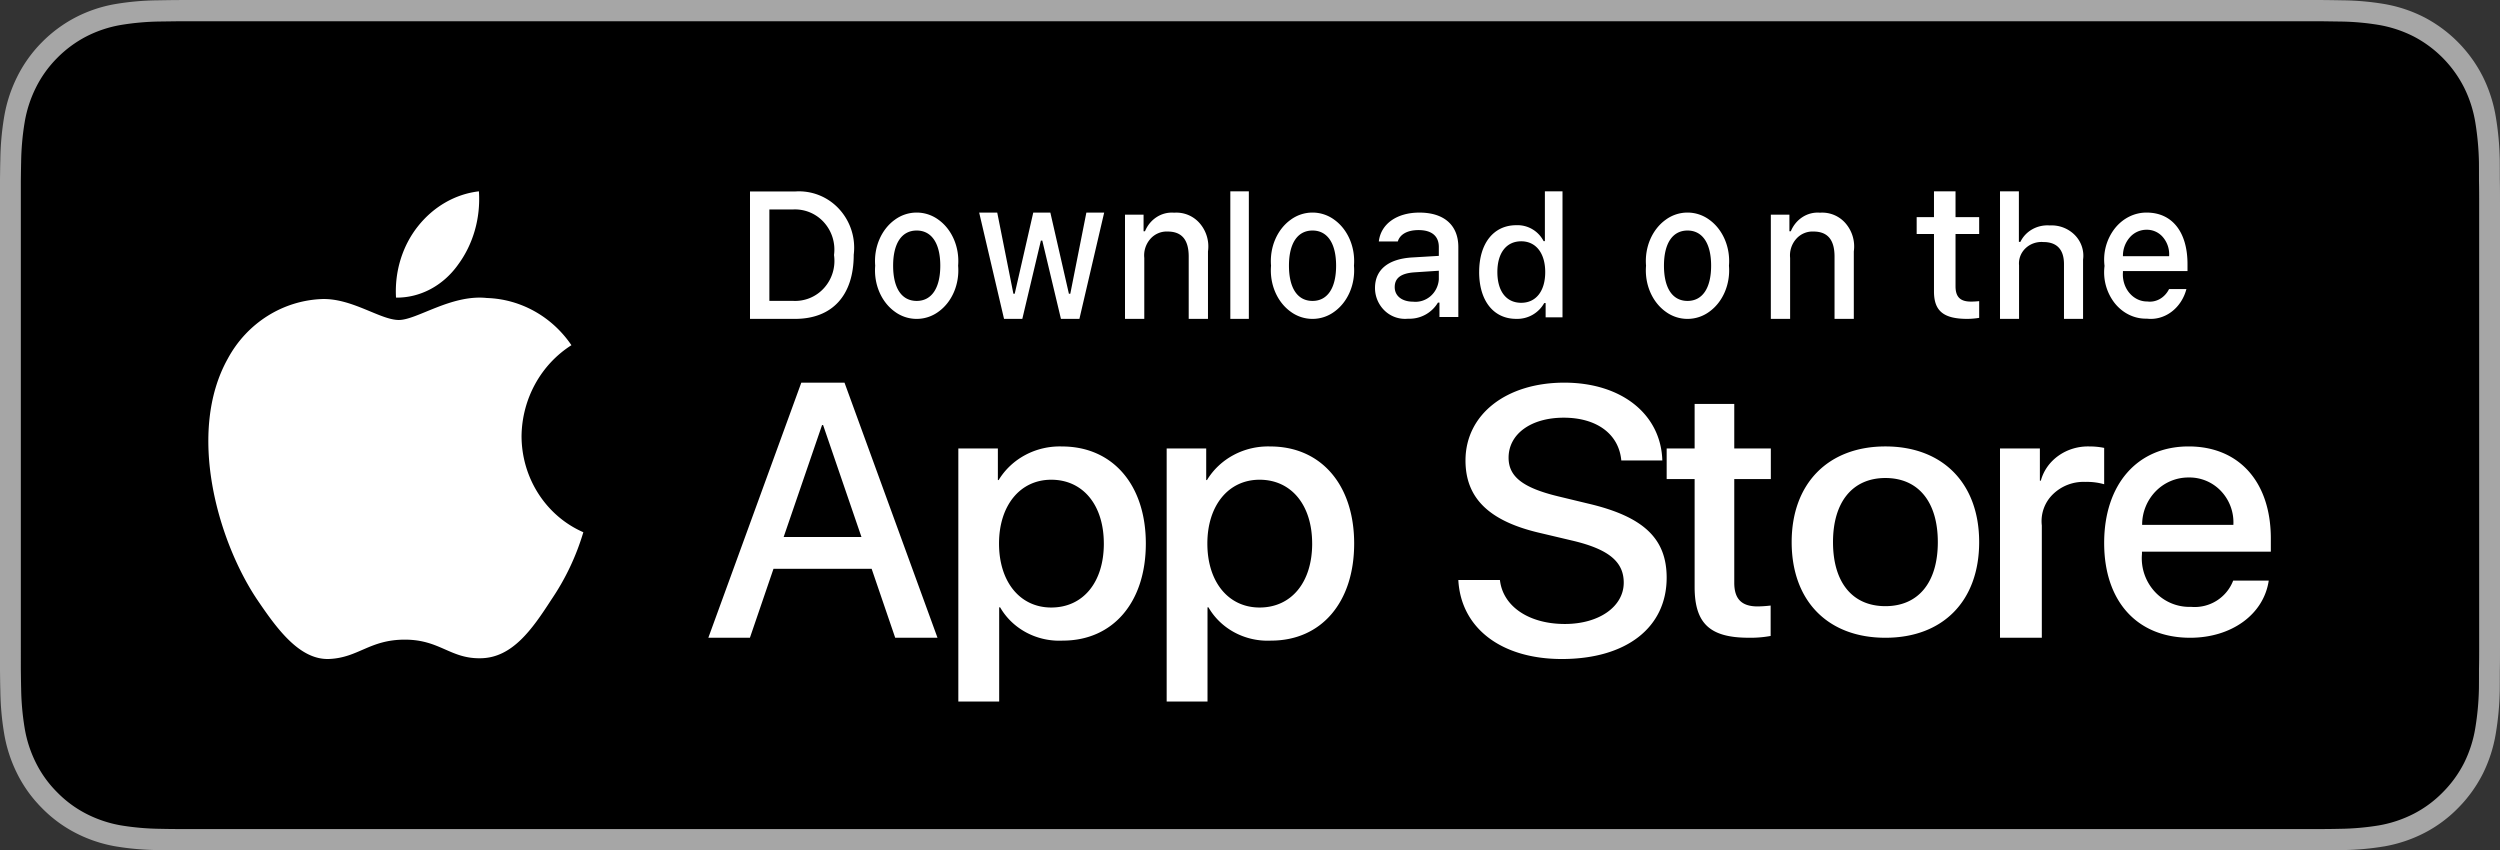
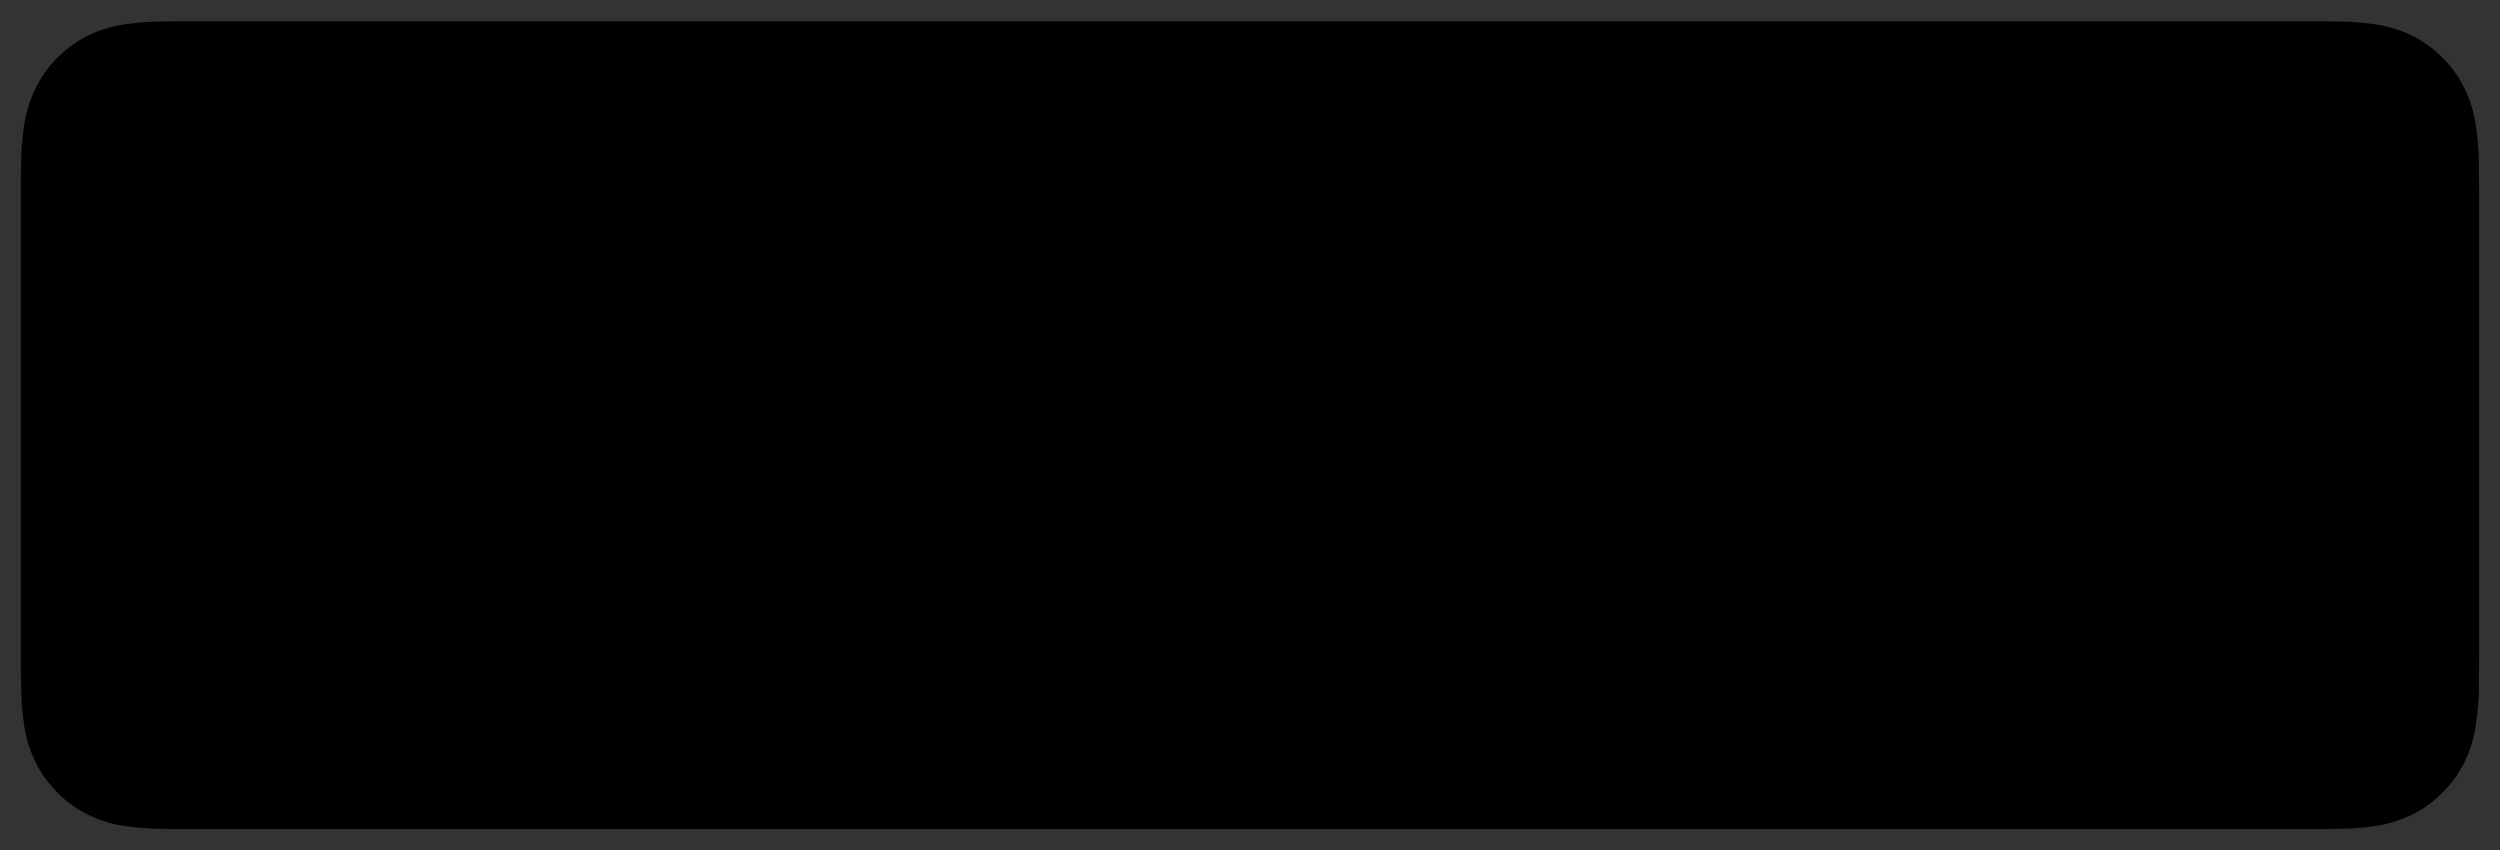
<svg xmlns="http://www.w3.org/2000/svg" width="147" height="50">
  <rect width="100%" height="100%" fill="#333333" stroke="none" />
  <g fill="none">
-     <path d="M135.294 0H11.713c-.45 0-.896 0-1.345.003-.376.002-.75.01-1.129.016a15.96 15.96 0 00-2.462.22 8.09 8.09 0 00-2.335.784 7.916 7.916 0 00-1.988 1.473 7.819 7.819 0 00-1.447 2.027 8.353 8.353 0 00-.768 2.379 16.52 16.52 0 00-.22 2.502c-.012.384-.013.768-.019 1.152v28.892c.006.388.007.764.019 1.153.01.838.083 1.675.22 2.502a8.32 8.32 0 00.768 2.38 7.72 7.72 0 001.447 2.018 7.715 7.715 0 001.988 1.474 8.14 8.14 0 002.335.788c.814.136 1.637.21 2.462.221.38.009.753.014 1.129.014.45.002.894.002 1.345.002h123.58c.442 0 .891 0 1.332-.002.375 0 .759-.005 1.133-.014.823-.01 1.645-.084 2.457-.22a8.259 8.259 0 002.344-.79 7.719 7.719 0 001.987-1.473 7.988 7.988 0 001.451-2.018c.371-.75.627-1.552.76-2.38a17.17 17.17 0 00.229-2.502c.004-.389.004-.765.004-1.153.01-.454.01-.905.01-1.367v-26.16c0-.458 0-.913-.01-1.365 0-.384 0-.768-.004-1.152a17.172 17.172 0 00-.228-2.502 8.375 8.375 0 00-.76-2.38 8.014 8.014 0 00-3.44-3.499 8.214 8.214 0 00-2.343-.784 15.755 15.755 0 00-2.457-.22c-.374-.007-.758-.014-1.133-.017-.441-.002-.89-.002-1.331-.002z" fill="#A6A6A6" />
    <path d="M10.507 48.748c-.374 0-.738-.005-1.109-.014a15.358 15.358 0 01-2.29-.202 7.149 7.149 0 01-2.032-.68 6.631 6.631 0 01-1.712-1.263 6.604 6.604 0 01-1.251-1.734 7.17 7.17 0 01-.666-2.058 15.61 15.61 0 01-.204-2.328c-.008-.262-.018-1.134-.018-1.134V10.649s.01-.858.018-1.11c.01-.78.077-1.557.203-2.325a7.212 7.212 0 01.666-2.064 6.67 6.67 0 011.245-1.736 6.827 6.827 0 011.719-1.27 7.075 7.075 0 012.026-.675c.76-.126 1.53-.194 2.3-.204l1.106-.015h125.978l1.12.016c.763.009 1.525.076 2.278.202a7.214 7.214 0 012.048.68 6.903 6.903 0 012.96 3.005c.32.645.541 1.335.657 2.048.127.774.198 1.558.213 2.343.003.352.003.73.003 1.105.01.466.01.91.01 1.356v25.989c0 .45 0 .89-.01 1.335 0 .404 0 .773-.004 1.154-.015.772-.085 1.54-.21 2.302a7.192 7.192 0 01-.662 2.074 6.801 6.801 0 01-1.245 1.72 6.64 6.64 0 01-1.715 1.27c-.644.33-1.334.56-2.045.683-.758.125-1.524.193-2.291.202-.36.009-.735.014-1.1.014l-1.33.002-124.656-.002z" fill="#000" />
-     <path d="M30.667 25.638c.027-2.182 1.134-4.197 2.933-5.34-1.14-1.682-2.981-2.71-4.968-2.775-2.09-.227-4.116 1.292-5.18 1.292-1.086 0-2.726-1.27-4.492-1.232-2.323.078-4.437 1.41-5.567 3.508-2.407 4.307-.612 10.635 1.694 14.116 1.154 1.705 2.502 3.609 4.266 3.541 1.727-.074 2.371-1.137 4.455-1.137 2.065 0 2.67 1.137 4.47 1.094 1.852-.03 3.019-1.712 4.132-3.432a14.296 14.296 0 001.89-3.978c-2.2-.961-3.63-3.189-3.633-5.657z" fill="#FFF" />
-     <path d="M26.91 15.595c.91-1.213 1.357-2.771 1.25-4.345-1.39.162-2.672.9-3.593 2.066-.91 1.15-1.37 2.655-1.281 4.184 1.407.016 2.743-.686 3.625-1.905zm24.343 17.851h-5.772L44.095 37.5H41.65l5.467-15h2.54l5.468 15h-2.487l-1.385-4.054zm-5.174-1.871h4.575l-2.255-6.58h-.063l-2.257 6.58zm21.296.385c0 3.475-1.947 5.708-4.884 5.708-1.519.076-2.95-.684-3.683-1.956h-.056v5.538H56.35V26.37h2.325v1.859h.045c.766-1.265 2.198-2.024 3.726-1.977 2.97 0 4.929 2.243 4.929 5.709zm-2.47 0c0-2.263-1.224-3.752-3.092-3.752-1.836 0-3.07 1.52-3.07 3.753 0 2.253 1.234 3.761 3.07 3.761 1.868 0 3.093-1.477 3.093-3.761zm14.72 0c0 3.475-1.947 5.708-4.884 5.708-1.519.076-2.95-.684-3.683-1.956h-.056v5.538H68.6V26.37h2.325v1.859h.045c.766-1.265 2.198-2.024 3.726-1.977 2.97 0 4.929 2.243 4.929 5.709zm-2.47 0c0-2.263-1.224-3.752-3.092-3.752-1.836 0-3.07 1.52-3.07 3.753 0 2.253 1.234 3.761 3.07 3.761 1.868 0 3.093-1.477 3.093-3.761zm11.041 2.146c.177 1.56 1.715 2.584 3.817 2.584 2.014 0 3.463-1.024 3.463-2.43 0-1.221-.874-1.952-2.943-2.453l-2.07-.49c-2.931-.698-4.292-2.049-4.292-4.24 0-2.713 2.4-4.577 5.81-4.577 3.373 0 5.686 1.864 5.764 4.577h-2.412c-.144-1.57-1.462-2.517-3.386-2.517-1.925 0-3.242.959-3.242 2.354 0 1.112.84 1.766 2.899 2.267l1.759.425c3.276.763 4.637 2.06 4.637 4.36 0 2.941-2.38 4.784-6.164 4.784-3.54 0-5.932-1.8-6.086-4.644h2.446zm13.779-10.356v2.619h2.15v1.799h-2.15v6.1c0 .949.43 1.39 1.376 1.39.255-.004.51-.022.763-.052v1.788a6.506 6.506 0 01-1.289.105c-2.289 0-3.181-.842-3.181-2.988v-6.343H98v-1.799h1.644V23.75h2.331zm3.375 8.125c0-3.454 2.154-5.625 5.512-5.625 3.37 0 5.513 2.17 5.513 5.625 0 3.464-2.132 5.625-5.513 5.625-3.38 0-5.512-2.161-5.512-5.625zm8.594 0c0-2.37-1.15-3.768-3.082-3.768-1.933 0-3.081 1.41-3.081 3.768 0 2.38 1.148 3.767 3.08 3.767 1.934 0 3.083-1.388 3.083-3.767zm3.656-5.507h2.345v1.895h.057c.327-1.22 1.53-2.059 2.88-2.011a4.1 4.1 0 01.843.085v2.137a3.681 3.681 0 00-1.105-.138 2.575 2.575 0 00-1.914.733 2.202 2.202 0 00-.647 1.828V37.5H117.6V26.368zm15.802 7.772c-.296 1.992-2.192 3.36-4.62 3.36-3.12 0-5.057-2.14-5.057-5.573 0-3.444 1.947-5.677 4.965-5.677 2.968 0 4.835 2.087 4.835 5.415v.773h-7.577v.136a2.9 2.9 0 00.757 2.221 2.762 2.762 0 002.129.888 2.422 2.422 0 002.477-1.544h2.091zm-7.444-3.277h5.364a2.676 2.676 0 00-.721-1.982 2.55 2.55 0 00-1.91-.805 2.684 2.684 0 00-1.934.81 2.813 2.813 0 00-.799 1.977zM46.749 11.259a3.202 3.202 0 012.587 1.026 3.36 3.36 0 01.863 2.696c0 2.393-1.266 3.769-3.45 3.769H44.1v-7.491h2.649zm-1.51 6.432h1.383a2.28 2.28 0 001.836-.76c.47-.522.683-1.233.582-1.935a2.395 2.395 0 00-.591-1.922 2.287 2.287 0 00-1.827-.757h-1.383v5.374zm6.223-2.069c-.09-1.078.355-2.122 1.146-2.694a2.16 2.16 0 012.584 0c.79.572 1.235 1.616 1.146 2.694.09 1.08-.353 2.126-1.145 2.699a2.161 2.161 0 01-2.586 0c-.792-.573-1.236-1.619-1.145-2.699zm3.827 0c0-1.304-.504-2.067-1.387-2.067-.887 0-1.386.763-1.386 2.067 0 1.315.499 2.072 1.386 2.072.883 0 1.387-.762 1.387-2.072zm8.18 3.128h-1.086l-1.096-4.603h-.083l-1.092 4.603h-1.075l-1.462-6.25h1.062l.95 4.77h.078l1.09-4.77h1.005l1.09 4.77h.083l.945-4.77h1.047zm2.681-6.126h1.092v.973h.084c.295-.716.984-1.154 1.715-1.09a1.81 1.81 0 011.508.629 2.08 2.08 0 01.48 1.648v3.966h-1.133v-3.662c0-.984-.401-1.474-1.24-1.474a1.277 1.277 0 00-1.02.44 1.464 1.464 0 00-.352 1.112v3.584H66.15v-6.126zm6.193-1.374h1.089v7.5h-1.089zm2.394 4.372c-.089-1.078.355-2.122 1.146-2.694a2.16 2.16 0 012.584 0c.79.572 1.235 1.616 1.146 2.694.09 1.08-.353 2.126-1.145 2.699a2.161 2.161 0 01-2.586 0c-.792-.573-1.236-1.619-1.145-2.699zm3.826 0c0-1.304-.503-2.067-1.387-2.067-.887 0-1.385.763-1.385 2.067 0 1.315.499 2.072 1.385 2.072.884 0 1.387-.762 1.387-2.072zm2.287 1.315c0-1.084.782-1.71 2.171-1.798l1.582-.094v-.52c0-.637-.408-.996-1.195-.996-.644 0-1.09.244-1.217.67h-1.116c.118-1.035 1.061-1.699 2.386-1.699 1.463 0 2.289.752 2.289 2.025v4.116h-1.11v-.847h-.09a1.948 1.948 0 01-1.754.946 1.729 1.729 0 01-1.36-.456 1.846 1.846 0 01-.586-1.347zm3.753-.515v-.503l-1.426.094c-.804.055-1.168.338-1.168.869 0 .542.455.857 1.082.857.371.04.742-.08 1.027-.327.285-.249.46-.606.485-.99zm2.372-.428c0-1.685.852-2.752 2.178-2.752a1.725 1.725 0 011.61.935h.076V11.25h1.036v7.41h-.992v-.841H90.8a1.815 1.815 0 01-1.648.93c-1.335 0-2.178-1.067-2.178-2.755zm1.07 0c0 1.13.524 1.81 1.402 1.81.872 0 1.412-.69 1.412-1.806 0-1.11-.545-1.81-1.412-1.81-.872 0-1.402.684-1.402 1.806zm8.742-.372c-.09-1.078.355-2.122 1.146-2.694a2.16 2.16 0 012.584 0c.79.572 1.235 1.616 1.146 2.694.09 1.08-.353 2.126-1.145 2.699a2.161 2.161 0 01-2.586 0c-.792-.573-1.236-1.619-1.145-2.699zm3.827 0c0-1.304-.504-2.067-1.387-2.067-.887 0-1.386.763-1.386 2.067 0 1.315.499 2.072 1.386 2.072.883 0 1.387-.762 1.387-2.072zm3.511-2.998h1.092v.973h.084c.295-.716.984-1.154 1.715-1.09a1.81 1.81 0 011.508.629 2.08 2.08 0 01.48 1.648v3.966h-1.133v-3.662c0-.984-.401-1.474-1.24-1.474a1.277 1.277 0 00-1.02.44 1.464 1.464 0 00-.352 1.112v3.584h-1.134v-6.126zm10.86-1.374v1.516h1.39v.994h-1.39v3.074c0 .626.277.9.907.9.162 0 .323-.01.483-.027v.983a4.447 4.447 0 01-.689.06c-1.407 0-1.968-.462-1.968-1.614v-3.377H112.7v-.993h1.018V11.25h1.267zm2.615 0h1.11v2.973h.089c.305-.637.997-1.023 1.73-.967a1.92 1.92 0 011.475.569c.378.389.553.918.48 1.442v3.483h-1.122v-3.22c0-.862-.422-1.298-1.213-1.298-.39-.03-.774.104-1.05.368-.275.264-.414.63-.379 1v3.15h-1.12v-7.5zm10.96 5.749c-.297 1.132-1.278 1.864-2.329 1.737-.717.02-1.405-.311-1.884-.908a2.945 2.945 0 01-.6-2.191 2.991 2.991 0 01.6-2.2c.475-.602 1.161-.944 1.88-.937 1.496 0 2.398 1.141 2.398 3.027v.413h-3.796v.067c-.034.445.102.886.375 1.213.273.328.656.512 1.057.507.519.07 1.024-.218 1.279-.728h1.02zm-3.731-1.935h2.715a1.553 1.553 0 00-.353-1.105 1.234 1.234 0 00-.97-.45 1.305 1.305 0 00-.99.45 1.633 1.633 0 00-.402 1.105z" fill="#FFF" />
  </g>
</svg>